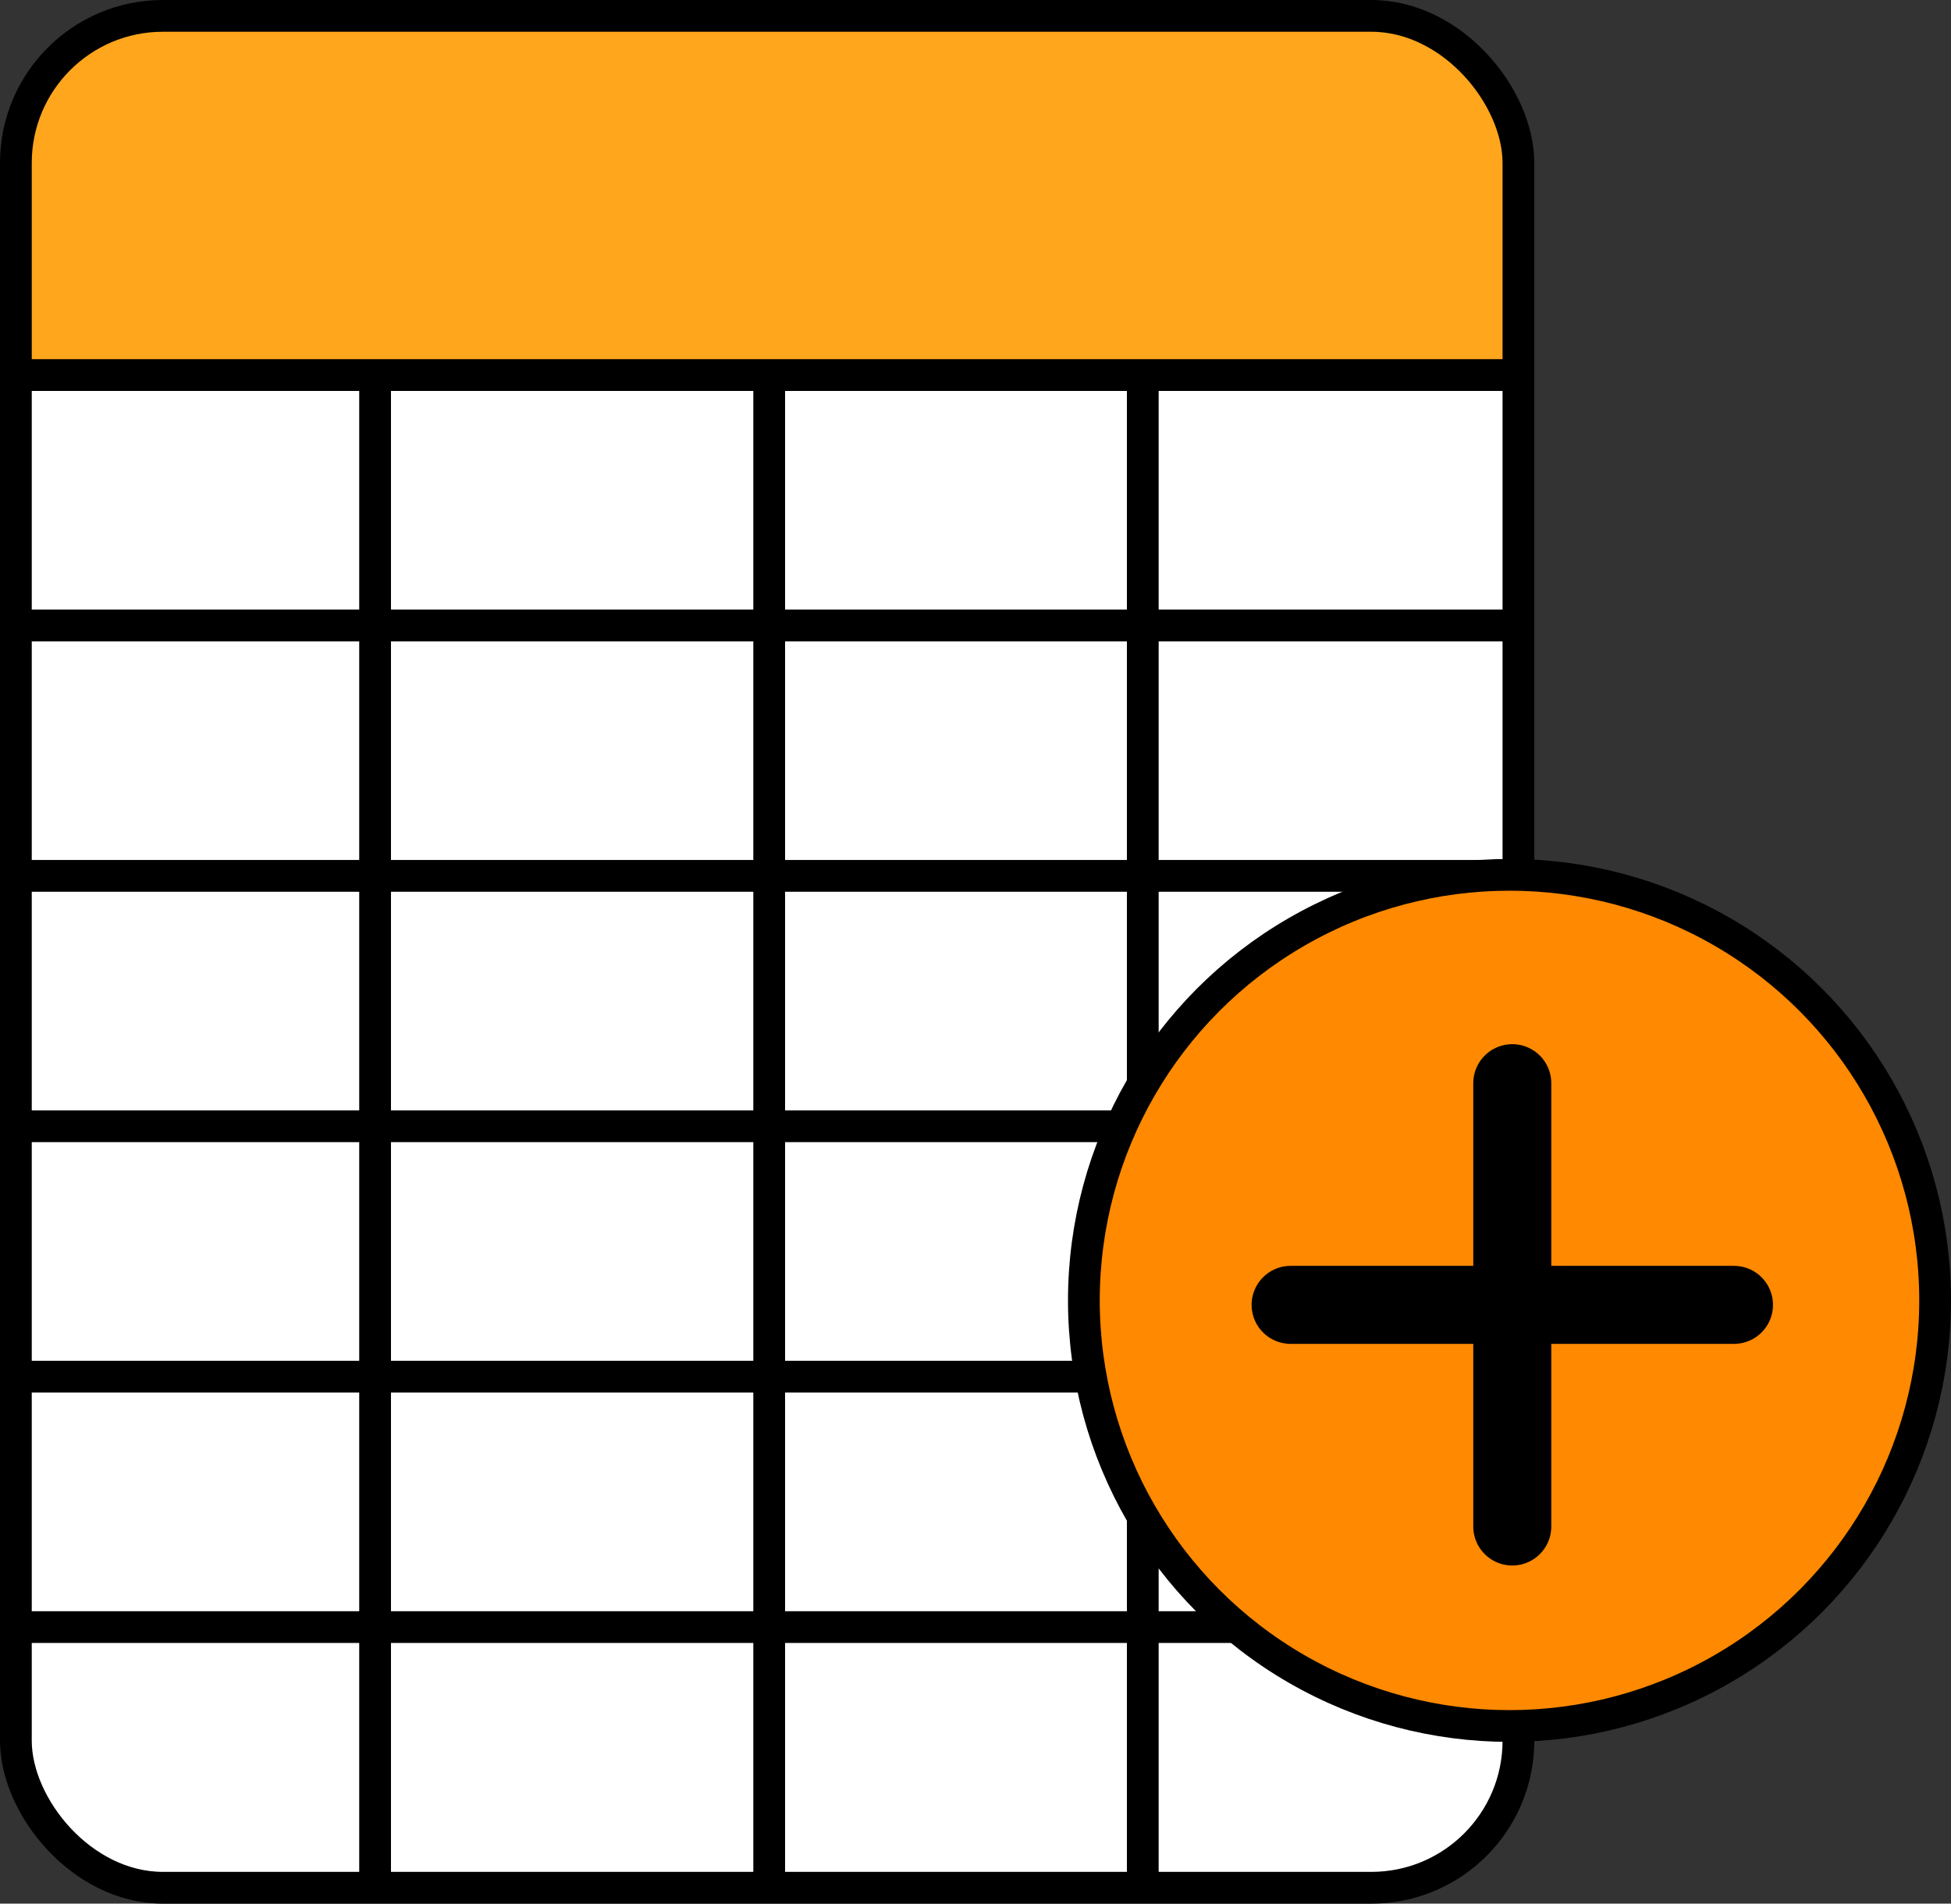
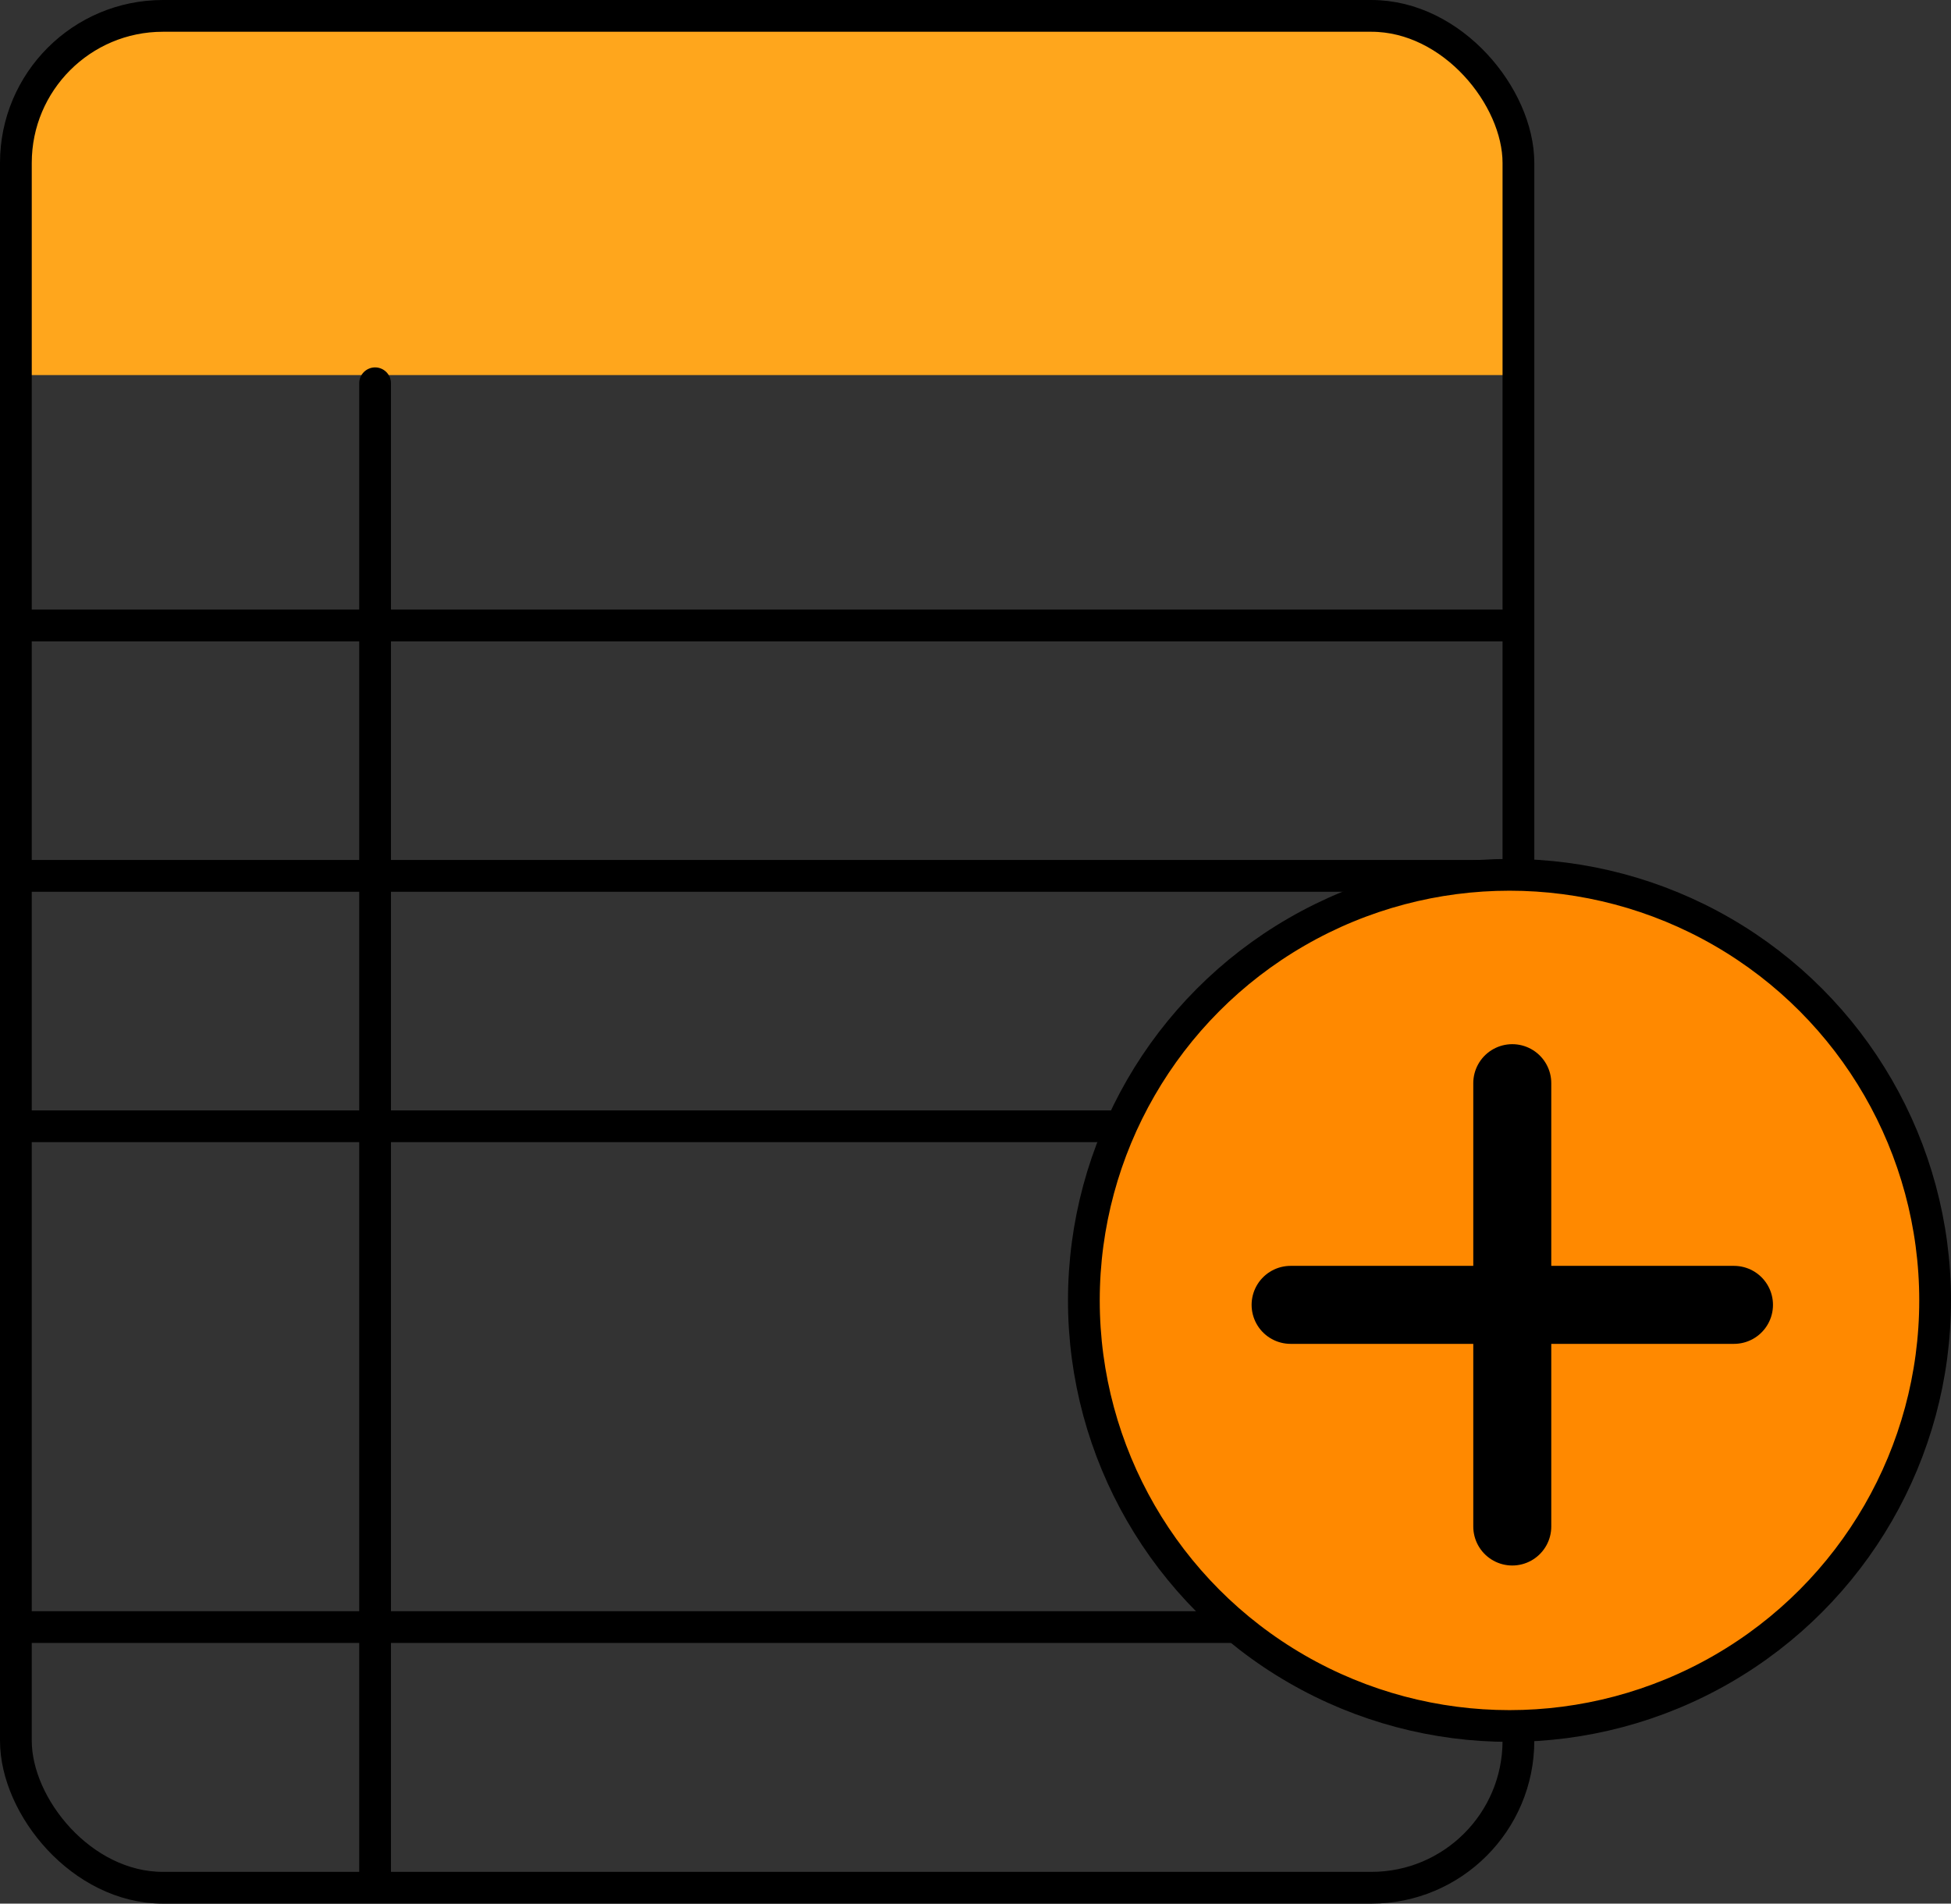
<svg xmlns="http://www.w3.org/2000/svg" id="Layer_2" data-name="Layer 2" viewBox="0 0 491.48 479.59">
  <rect x="0" y="0" width="491.48" height="479.59" fill="#333333" stroke="none" />
  <defs>
    <style>
      .cls-1 {
        stroke-linejoin: round;
      }

      .cls-1, .cls-2 {
        fill: none;
        stroke-linecap: round;
      }

      .cls-1, .cls-2, .cls-3 {
        stroke: #000;
      }

      .cls-1, .cls-3 {
        stroke-width: 8px;
      }

      .cls-4 {
        fill: #ffa61c;
      }

      .cls-5 {
        fill: #fff;
      }

      .cls-2 {
        stroke-width: 19.65px;
      }

      .cls-2, .cls-3 {
        stroke-miterlimit: 10;
      }

      .cls-3 {
        fill: #ff8900;
      }
    </style>
  </defs>
  <g id="Layer_1-2" data-name="Layer 1">
    <path class="cls-4" d="M39.63,4.52h306.22c19.95,0,36.15,16.2,36.15,36.15v53.83H3.48v-53.83C3.48,20.71,19.68,4.52,39.63,4.52Z" />
-     <path class="cls-5" d="M36.75,94.49h311.97c18.36,0,33.27,14.91,33.27,33.27v345.24H3.48V127.76c0-18.36,14.91-33.27,33.27-33.27Z" transform="translate(385.48 567.5) rotate(-180)" />
    <rect class="cls-1" x="4" y="4" width="378.51" height="471.59" rx="37.04" ry="37.04" />
-     <line class="cls-1" x1="5.55" y1="94.49" x2="379.93" y2="94.49" />
    <line class="cls-1" x1="5.55" y1="157.58" x2="379.93" y2="157.58" />
    <line class="cls-1" x1="5.55" y1="220.66" x2="379.93" y2="220.66" />
    <line class="cls-1" x1="5.55" y1="283.75" x2="379.93" y2="283.75" />
-     <line class="cls-1" x1="5.55" y1="346.83" x2="379.93" y2="346.83" />
    <line class="cls-1" x1="5.55" y1="409.92" x2="379.93" y2="409.92" />
    <line class="cls-1" x1="94.49" y1="96.56" x2="94.49" y2="471.97" />
-     <line class="cls-1" x1="287.88" y1="96.56" x2="287.88" y2="471.97" />
-     <line class="cls-1" x1="193.77" y1="96.56" x2="193.77" y2="471.97" />
    <circle class="cls-3" cx="380.26" cy="327.62" r="107.22" />
    <g>
      <line class="cls-2" x1="380.96" y1="272.89" x2="380.96" y2="384.58" />
      <line class="cls-2" x1="436.81" y1="328.74" x2="325.12" y2="328.74" />
    </g>
  </g>
</svg>